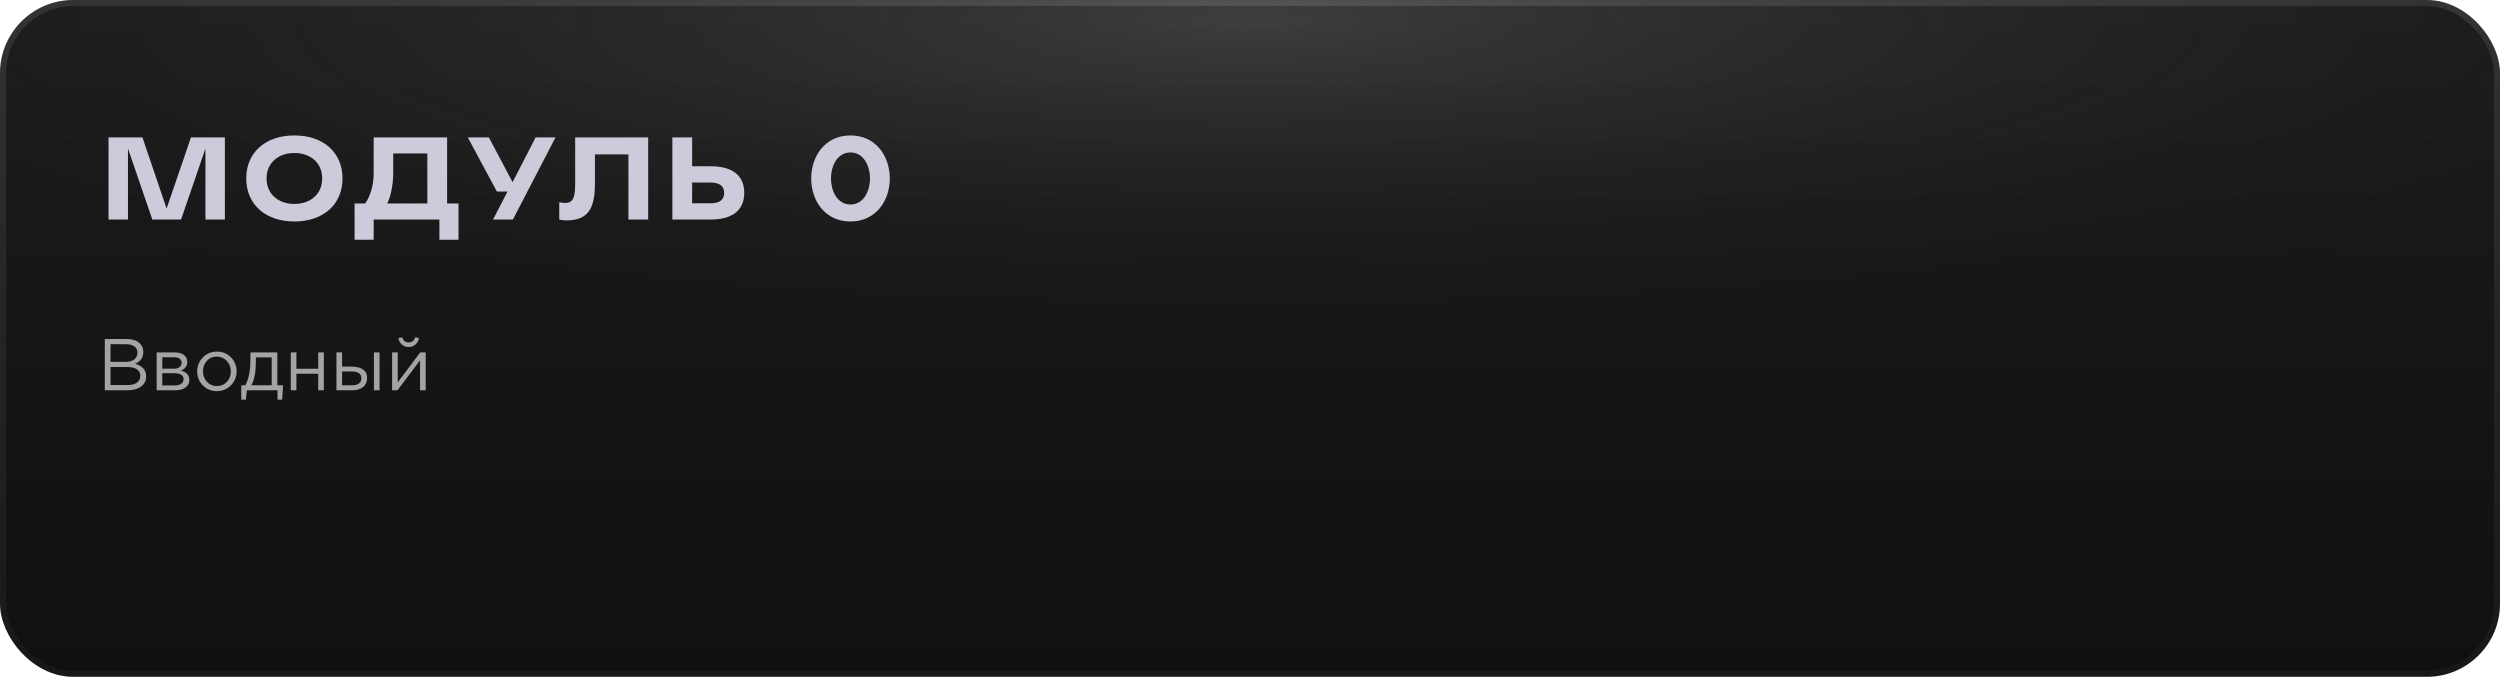
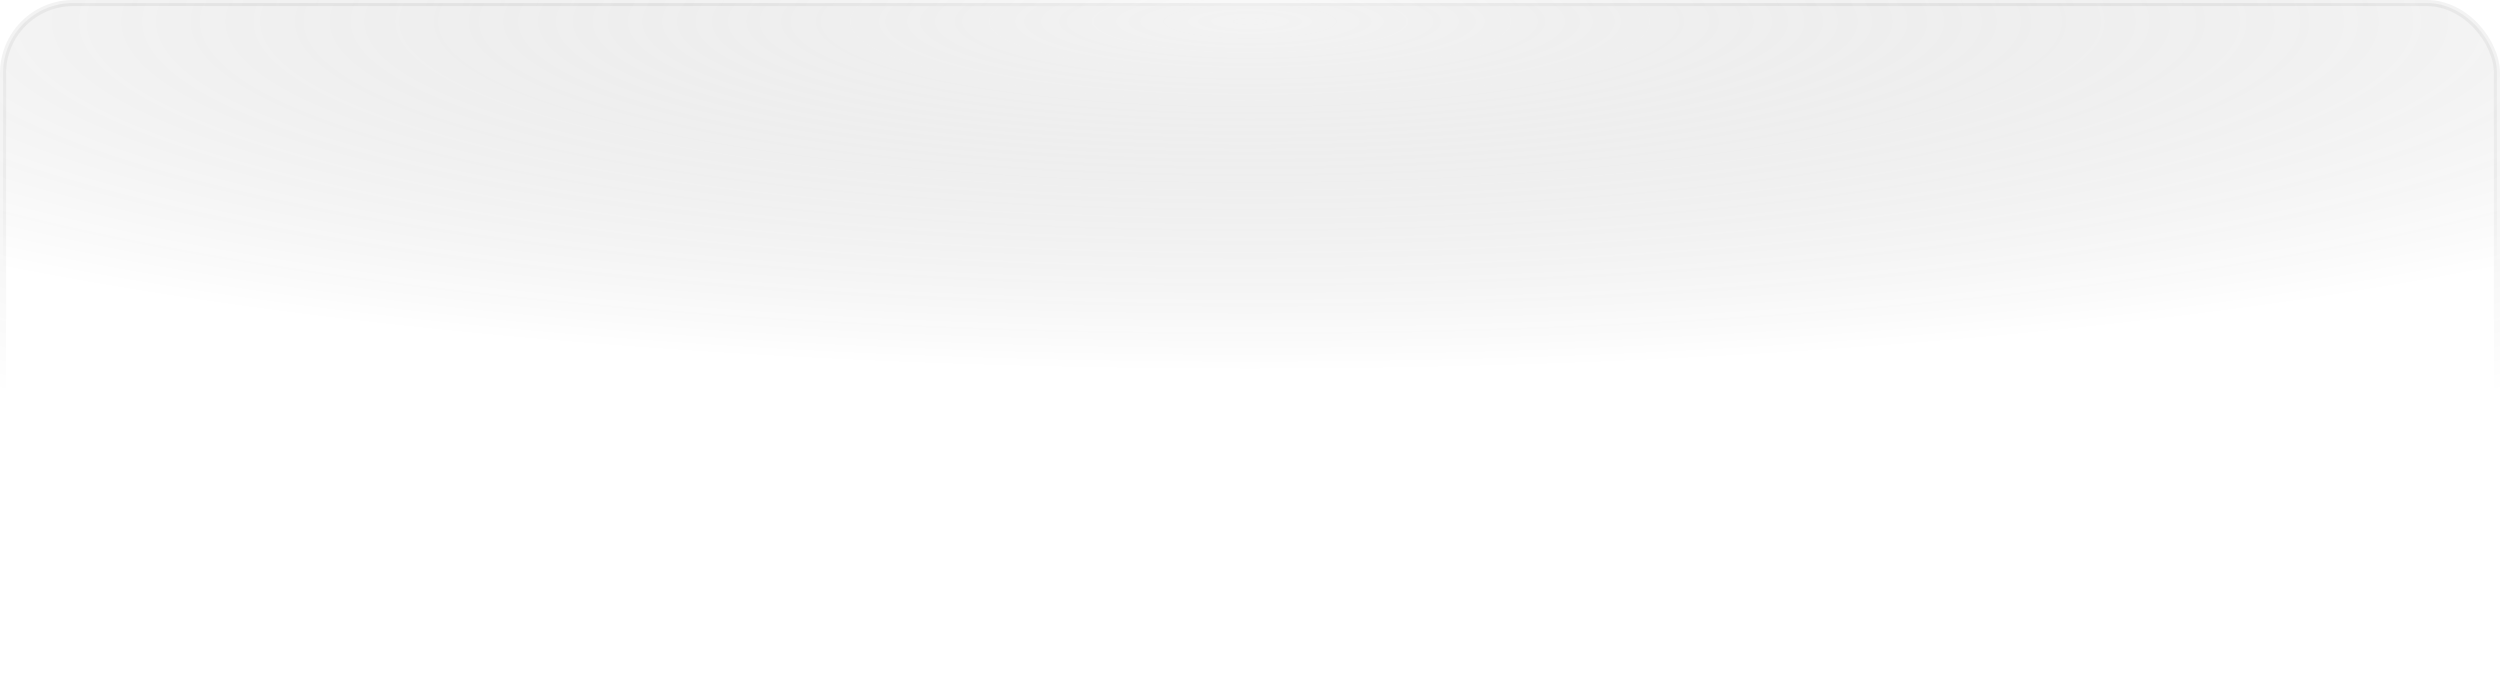
<svg xmlns="http://www.w3.org/2000/svg" width="410" height="111" viewBox="0 0 410 111" fill="none">
-   <rect x="0.5" y="0.5" width="409" height="110" rx="11.5" fill="url(#paint0_linear_624_303)" />
  <rect x="0.5" y="0.5" width="409" height="110" rx="11.5" fill="url(#paint1_radial_624_303)" fill-opacity="0.2" />
-   <rect x="0.5" y="0.5" width="409" height="110" rx="11.5" stroke="url(#paint2_linear_624_303)" />
  <rect x="0.5" y="0.5" width="409" height="110" rx="11.5" stroke="url(#paint3_radial_624_303)" stroke-opacity="0.2" />
-   <path d="M31.318 22.536H36.88V36H33.694V24.354L29.698 36H24.982L20.986 24.354V36H17.8V22.536H23.362L27.322 34.2L31.318 22.536ZM48.27 22.212C53.04 22.212 56.172 25.002 56.172 29.268C56.172 33.516 53.04 36.324 48.27 36.324C43.536 36.324 40.386 33.516 40.386 29.268C40.386 25.002 43.536 22.212 48.27 22.212ZM48.27 33.444C50.916 33.444 52.842 31.842 52.842 29.268C52.842 26.694 50.916 25.092 48.27 25.092C45.66 25.092 43.716 26.694 43.716 29.268C43.716 31.842 45.66 33.444 48.27 33.444ZM73.325 33.372H75.197V39.312H72.065V36H61.283V39.312H58.151V33.372H59.879C60.743 32.202 61.283 30.384 61.283 28.35V22.536H73.325V33.372ZM70.085 33.372V25.164H64.487V28.35C64.487 29.898 64.199 31.95 63.515 33.372H70.085ZM87.843 22.536H91.101L84.117 36H80.859L83.235 31.41H81.489L76.719 22.536H80.175L84.063 29.88L87.843 22.536ZM94.33 22.536H106.3V36H103.06V25.326H97.57V30.042C97.57 34.128 96.526 36.144 92.872 36.144C92.584 36.144 92.08 36.108 91.72 36V33.156C92.062 33.264 92.602 33.282 92.692 33.282C94.024 33.282 94.33 32.364 94.33 30.042V22.536ZM122.058 31.626C122.058 34.686 119.826 36 116.604 36H110.268V22.536H113.508V27.27H116.586C119.808 27.27 122.058 28.566 122.058 31.626ZM118.764 31.626C118.764 30.384 117.828 29.934 116.55 29.934H113.508V33.336H116.568C117.864 33.336 118.764 32.868 118.764 31.626ZM145.926 29.268C145.926 32.94 143.622 36.324 139.482 36.324C135.324 36.324 133.038 32.94 133.038 29.268C133.038 25.596 135.324 22.212 139.482 22.212C143.622 22.212 145.926 25.596 145.926 29.268ZM139.482 33.534C141.714 33.534 142.686 31.194 142.686 29.268C142.686 27.342 141.714 25.002 139.482 25.002C137.232 25.002 136.278 27.342 136.278 29.268C136.278 31.194 137.232 33.534 139.482 33.534Z" fill="#CDCBDB" />
-   <path d="M17.188 64V55.6H20.764C21.748 55.6 22.48 55.848 22.96 56.344C23.32 56.72 23.5 57.176 23.5 57.712C23.5 58.624 23.056 59.272 22.168 59.656C23.368 60.016 23.968 60.7 23.968 61.708C23.968 62.42 23.692 62.98 23.14 63.388C22.588 63.796 21.848 64 20.92 64H17.188ZM18.124 63.148H20.944C21.584 63.148 22.088 63.016 22.456 62.752C22.824 62.48 23.008 62.104 23.008 61.624C23.008 61.16 22.816 60.804 22.432 60.556C22.056 60.308 21.504 60.184 20.776 60.184H18.124V63.148ZM18.124 59.344H20.608C21.192 59.344 21.66 59.212 22.012 58.948C22.364 58.684 22.54 58.308 22.54 57.82C22.54 57.396 22.376 57.064 22.048 56.824C21.728 56.576 21.272 56.452 20.68 56.452H18.124V59.344ZM25.692 64V57.796H28.692C29.308 57.796 29.8 57.936 30.168 58.216C30.536 58.496 30.72 58.872 30.72 59.344C30.72 60.008 30.376 60.484 29.688 60.772C30.6 61.02 31.056 61.532 31.056 62.308C31.056 62.828 30.852 63.24 30.444 63.544C30.036 63.848 29.488 64 28.8 64H25.692ZM26.616 63.208H28.68C29.12 63.208 29.468 63.116 29.724 62.932C29.98 62.748 30.108 62.492 30.108 62.164C30.108 61.86 29.972 61.624 29.7 61.456C29.436 61.288 29.056 61.204 28.56 61.204H26.616V63.208ZM26.616 60.46H28.524C28.908 60.46 29.212 60.376 29.436 60.208C29.668 60.032 29.784 59.784 29.784 59.464C29.784 59.2 29.676 58.988 29.46 58.828C29.244 58.668 28.94 58.588 28.548 58.588H26.616V60.46ZM37.871 63.196C37.247 63.828 36.475 64.144 35.555 64.144C34.635 64.144 33.867 63.828 33.251 63.196C32.643 62.564 32.339 61.8 32.339 60.904C32.339 60.016 32.647 59.256 33.263 58.624C33.887 57.984 34.659 57.664 35.579 57.664C36.499 57.664 37.267 57.98 37.883 58.612C38.499 59.244 38.807 60.008 38.807 60.904C38.807 61.792 38.495 62.556 37.871 63.196ZM35.579 63.316C36.243 63.316 36.787 63.084 37.211 62.62C37.643 62.156 37.859 61.584 37.859 60.904C37.859 60.232 37.635 59.66 37.187 59.188C36.747 58.716 36.203 58.48 35.555 58.48C34.891 58.48 34.347 58.716 33.923 59.188C33.499 59.652 33.287 60.224 33.287 60.904C33.287 61.576 33.507 62.148 33.947 62.62C34.387 63.084 34.931 63.316 35.579 63.316ZM39.569 65.548V63.184H40.241C40.793 62.168 41.069 60.732 41.069 58.876V57.796H45.485V63.184H46.421L46.277 65.548H45.509V64H40.493L40.325 65.548H39.569ZM41.225 63.184H44.561V58.612H41.957V59.476C41.957 61.036 41.713 62.272 41.225 63.184ZM47.688 64V57.796H48.612V60.472H52.188V57.796H53.112V64H52.188V61.288H48.612V64H47.688ZM55.176 64V57.796H56.1V60.124H57.757C58.477 60.124 59.065 60.28 59.52 60.592C59.977 60.896 60.205 61.36 60.205 61.984C60.205 62.6 59.992 63.092 59.569 63.46C59.145 63.82 58.577 64 57.864 64H55.176ZM56.1 63.184H57.781C58.252 63.184 58.617 63.084 58.873 62.884C59.136 62.684 59.269 62.392 59.269 62.008C59.269 61.656 59.133 61.388 58.861 61.204C58.596 61.012 58.224 60.916 57.745 60.916H56.1V63.184ZM61.321 64V57.796H62.245V64H61.321ZM64.305 64V57.796H65.229V62.704L68.913 57.796H69.813V64H68.889V59.092L65.193 64H64.305ZM68.145 56.5C67.841 56.772 67.469 56.908 67.029 56.908C66.589 56.908 66.213 56.772 65.901 56.5C65.597 56.228 65.409 55.876 65.337 55.444L65.973 55.312C66.133 55.872 66.485 56.152 67.029 56.152C67.573 56.152 67.925 55.872 68.085 55.312L68.721 55.444C68.649 55.876 68.457 56.228 68.145 56.5Z" fill="#A4A4A4" />
  <defs>
    <linearGradient id="paint0_linear_624_303" x1="205" y1="0" x2="205" y2="111" gradientUnits="userSpaceOnUse">
      <stop stop-color="#1C1C1C" />
      <stop offset="1" stop-color="#101010" />
    </linearGradient>
    <radialGradient id="paint1_radial_624_303" cx="0" cy="0" r="1" gradientUnits="userSpaceOnUse" gradientTransform="translate(205 3.5) rotate(90) scale(57.5 292.542)">
      <stop stop-color="#C4C4C4" />
      <stop offset="1" stop-opacity="0" />
    </radialGradient>
    <linearGradient id="paint2_linear_624_303" x1="205" y1="0" x2="205" y2="111" gradientUnits="userSpaceOnUse">
      <stop stop-color="#313131" />
      <stop offset="1" stop-color="#181818" />
    </linearGradient>
    <radialGradient id="paint3_radial_624_303" cx="0" cy="0" r="1" gradientUnits="userSpaceOnUse" gradientTransform="translate(205 3.5) rotate(90) scale(82 302.883)">
      <stop stop-color="#E5E5E5" />
      <stop offset="1" stop-opacity="0" />
    </radialGradient>
  </defs>
</svg>